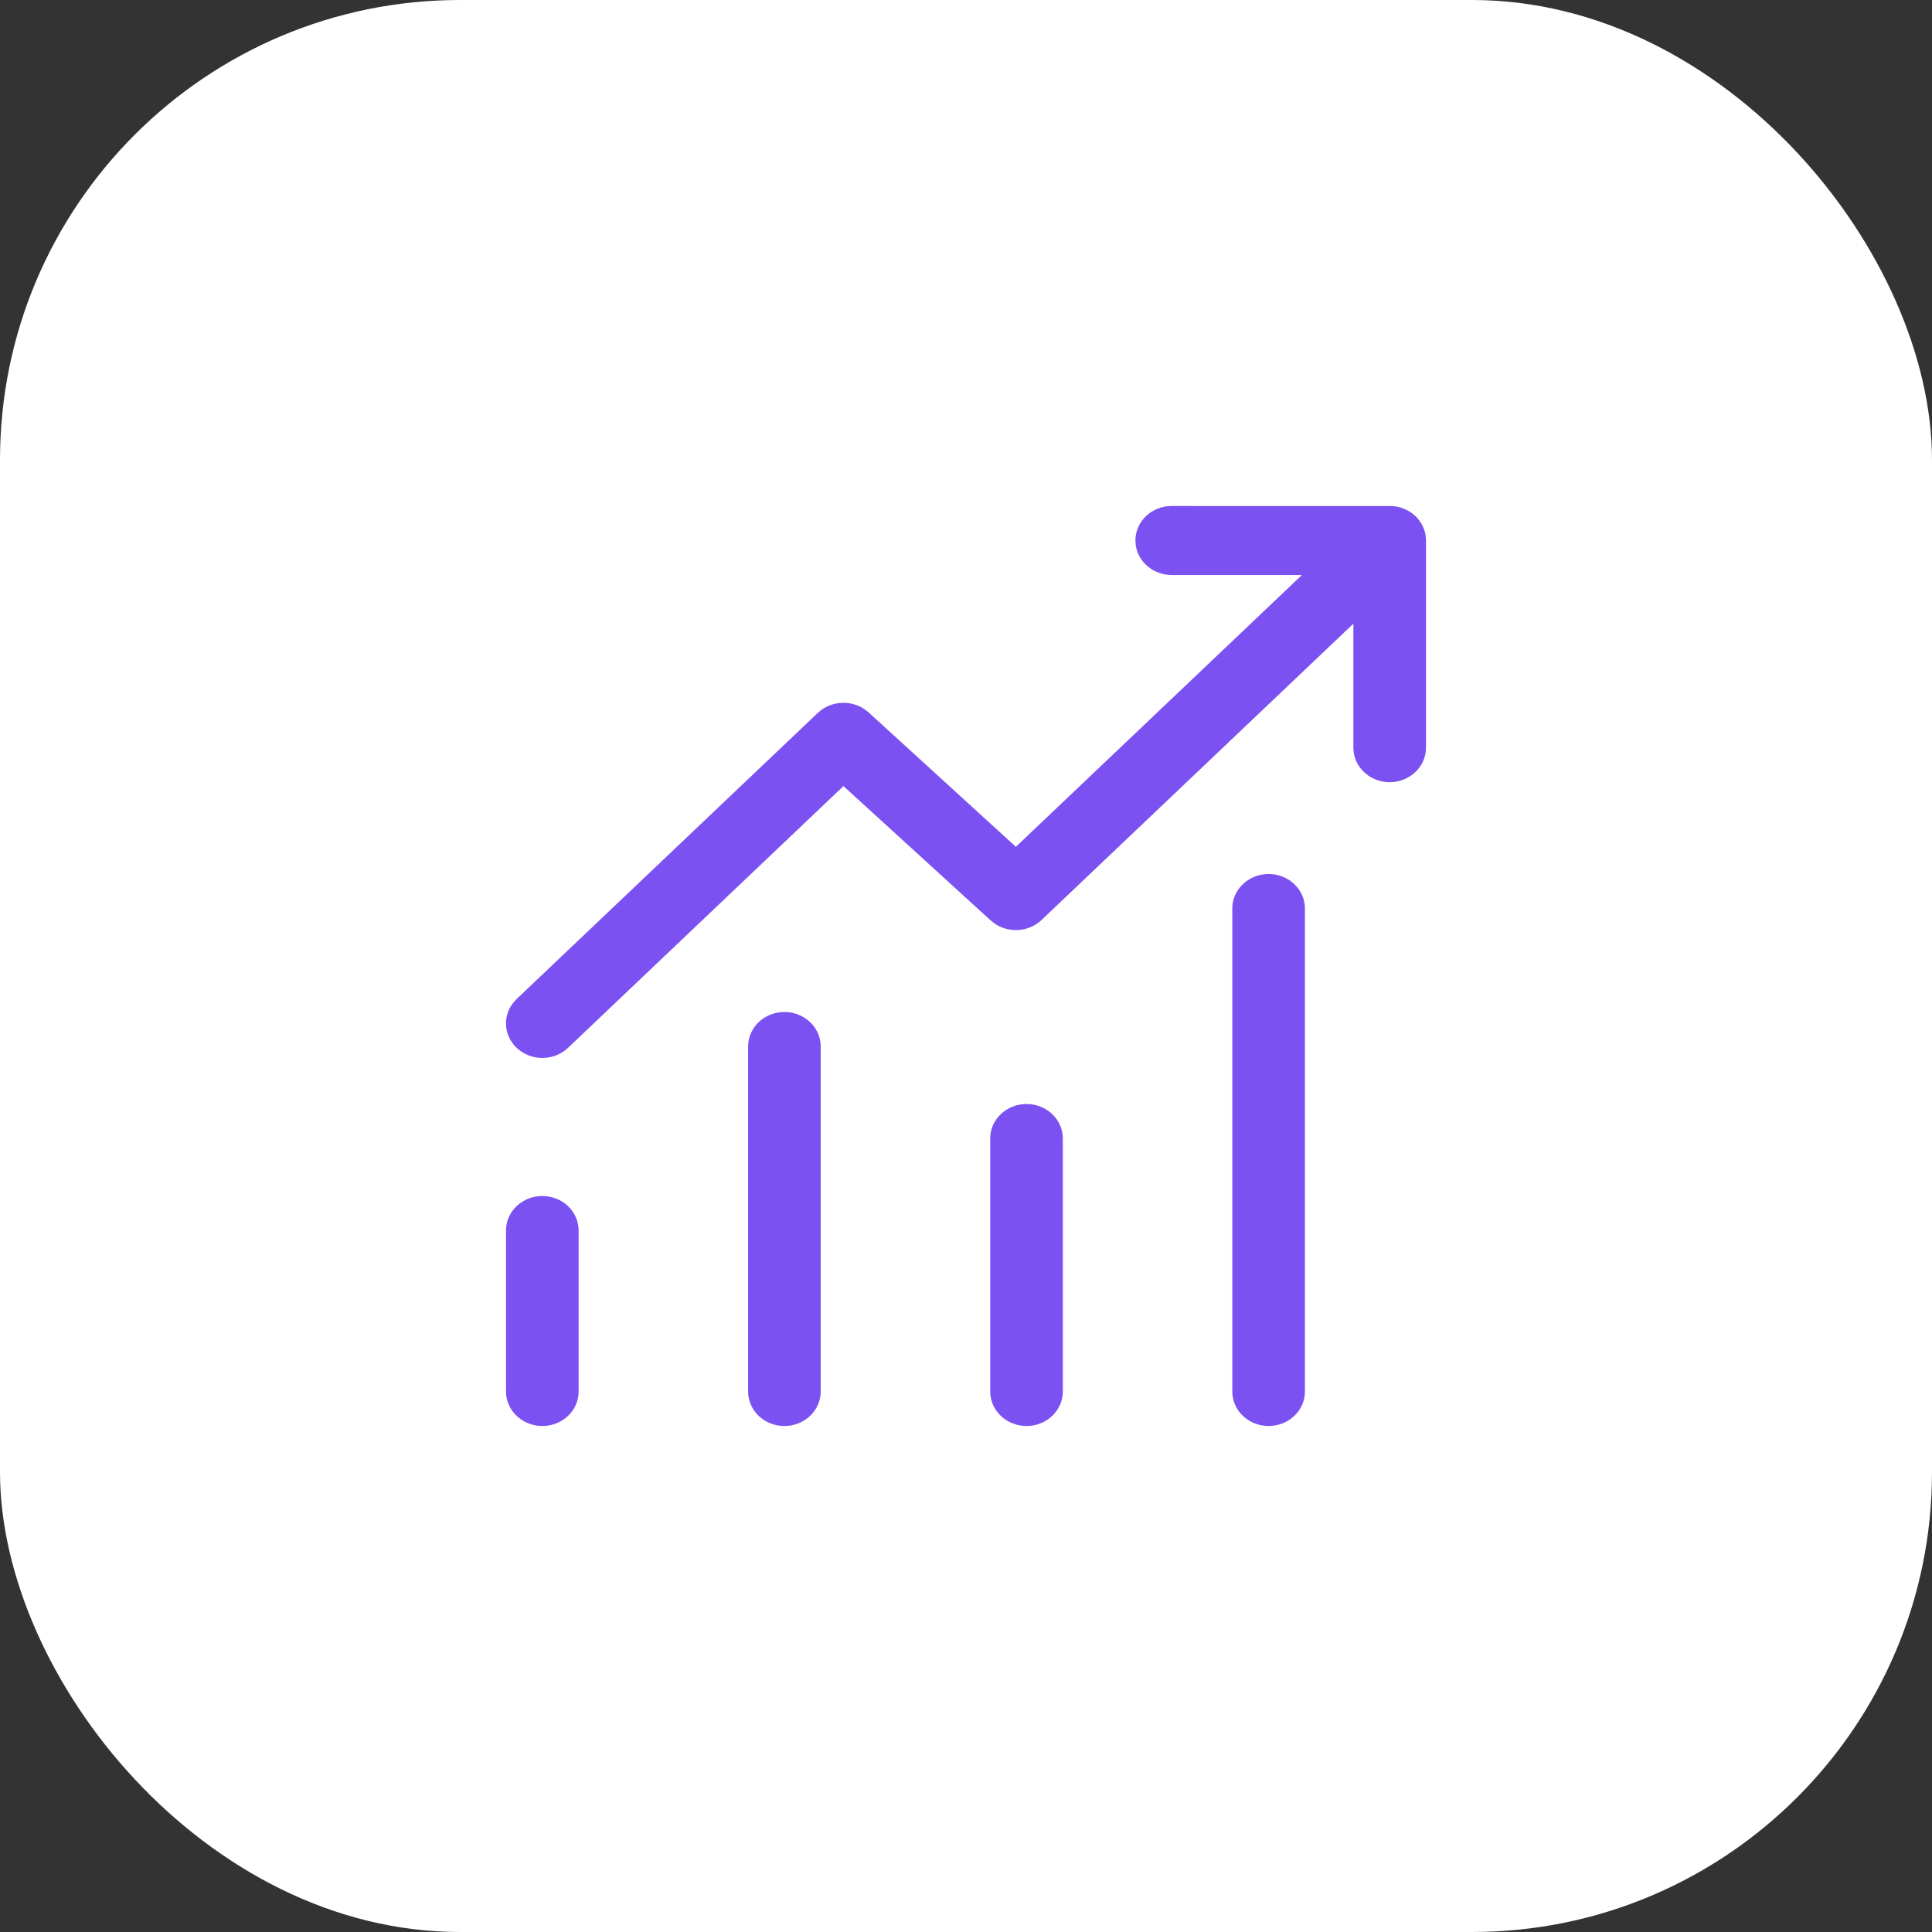
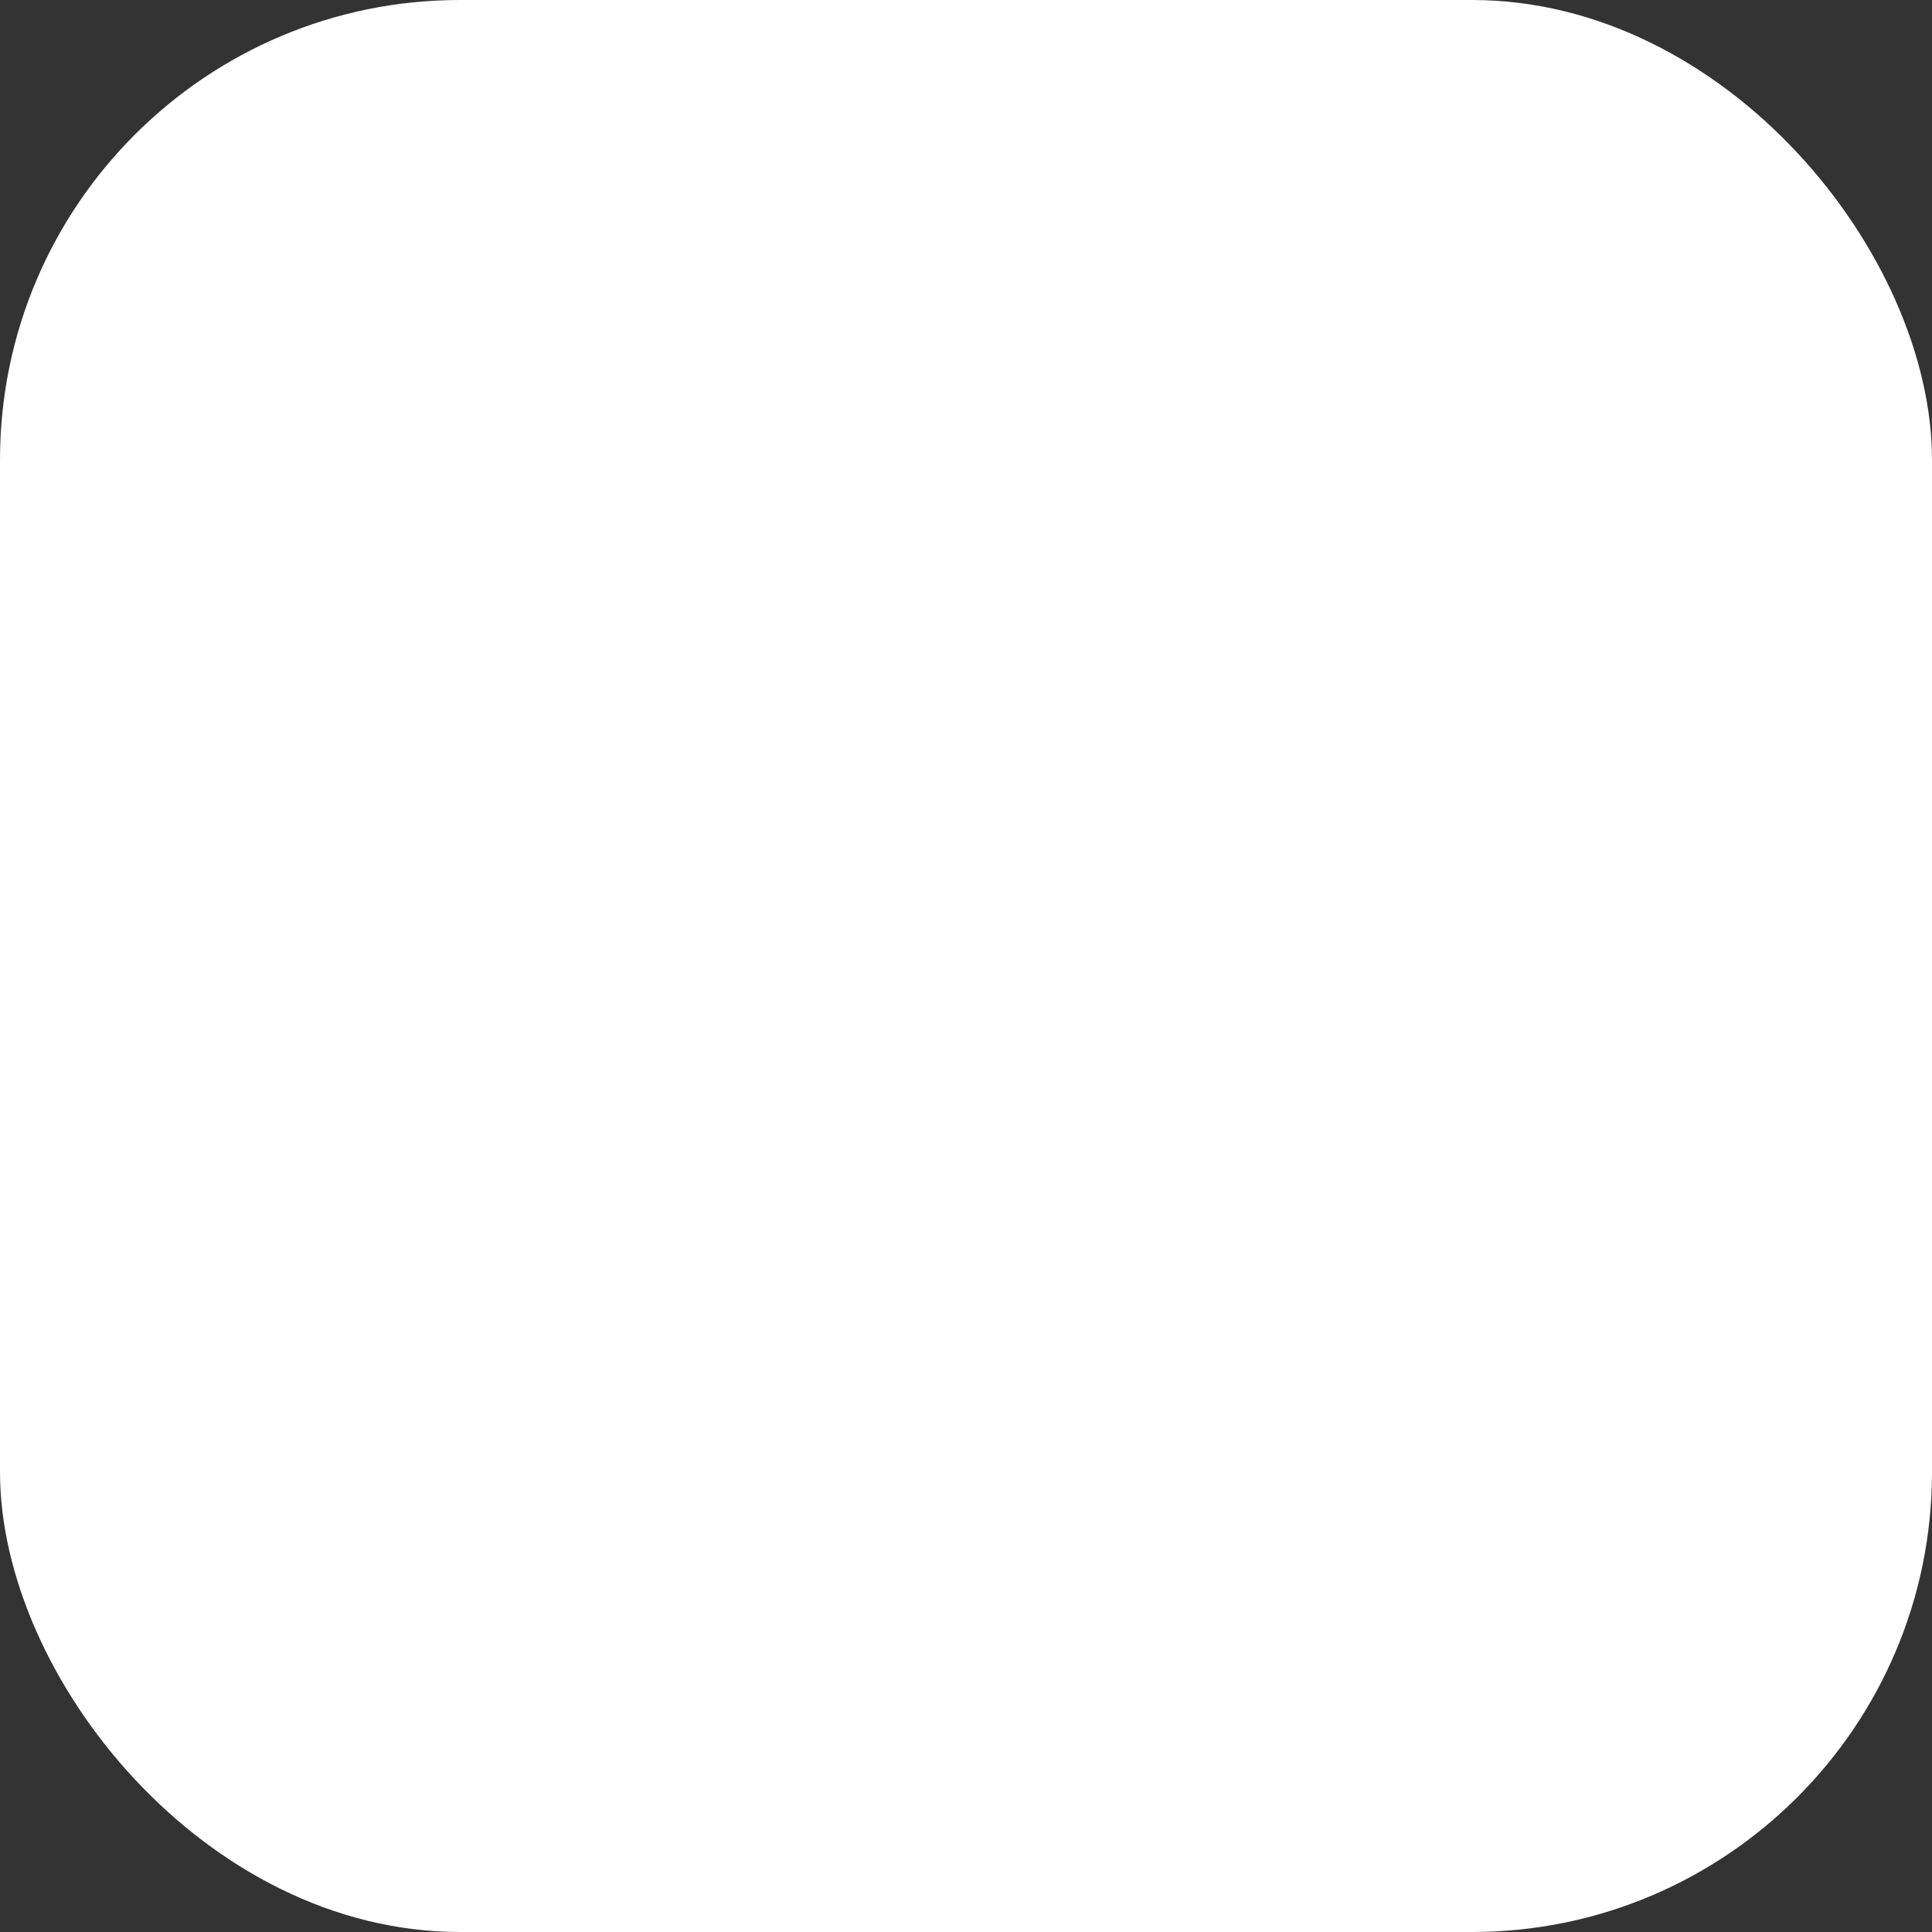
<svg xmlns="http://www.w3.org/2000/svg" width="42" height="42" viewBox="0 0 42 42" fill="none">
  <rect x="0" y="0" width="42" height="42" fill="#333333" stroke="none" />
  <rect width="42" height="42" rx="10" fill="white" />
-   <path d="M25.472 11L30.266 11.001L30.371 11.014L30.475 11.042L30.538 11.068C30.622 11.102 30.7 11.153 30.769 11.218L30.812 11.262L30.857 11.319L30.915 11.409L30.955 11.499L30.975 11.563L30.99 11.627L31 11.722L31 16.254C31 16.668 30.646 17.004 30.21 17.004C29.811 17.004 29.481 16.722 29.428 16.356L29.421 16.254L29.421 13.559L22.642 20C22.362 20.266 21.924 20.29 21.615 20.072L21.526 20L18.336 17.089L12.348 22.779C12.039 23.072 11.54 23.072 11.231 22.779C10.951 22.512 10.925 22.096 11.155 21.802L11.231 21.718L17.778 15.498C18.058 15.232 18.497 15.208 18.806 15.426L18.895 15.498L22.084 18.409L28.303 12.5H25.472C25.073 12.5 24.742 12.218 24.69 11.852L24.683 11.75C24.683 11.37 24.98 11.056 25.365 11.007L25.472 11ZM11.79 26C12.226 26 12.579 26.336 12.579 26.75V30.25C12.579 30.664 12.226 31 11.79 31C11.354 31 11 30.664 11 30.25V26.75C11 26.336 11.354 26 11.79 26ZM17.842 22.75C17.842 22.336 17.488 22 17.052 22C16.616 22 16.263 22.336 16.263 22.75V30.25C16.263 30.664 16.616 31 17.052 31C17.488 31 17.842 30.664 17.842 30.25V22.75ZM22.316 24C22.752 24 23.105 24.336 23.105 24.75V30.25C23.105 30.664 22.752 31 22.316 31C21.88 31 21.526 30.664 21.526 30.25V24.75C21.526 24.336 21.88 24 22.316 24ZM28.368 19.75C28.368 19.336 28.015 19 27.579 19C27.143 19 26.789 19.336 26.789 19.75V30.25C26.789 30.664 27.143 31 27.579 31C28.015 31 28.368 30.664 28.368 30.25V19.75Z" fill="#7C51F1" />
</svg>